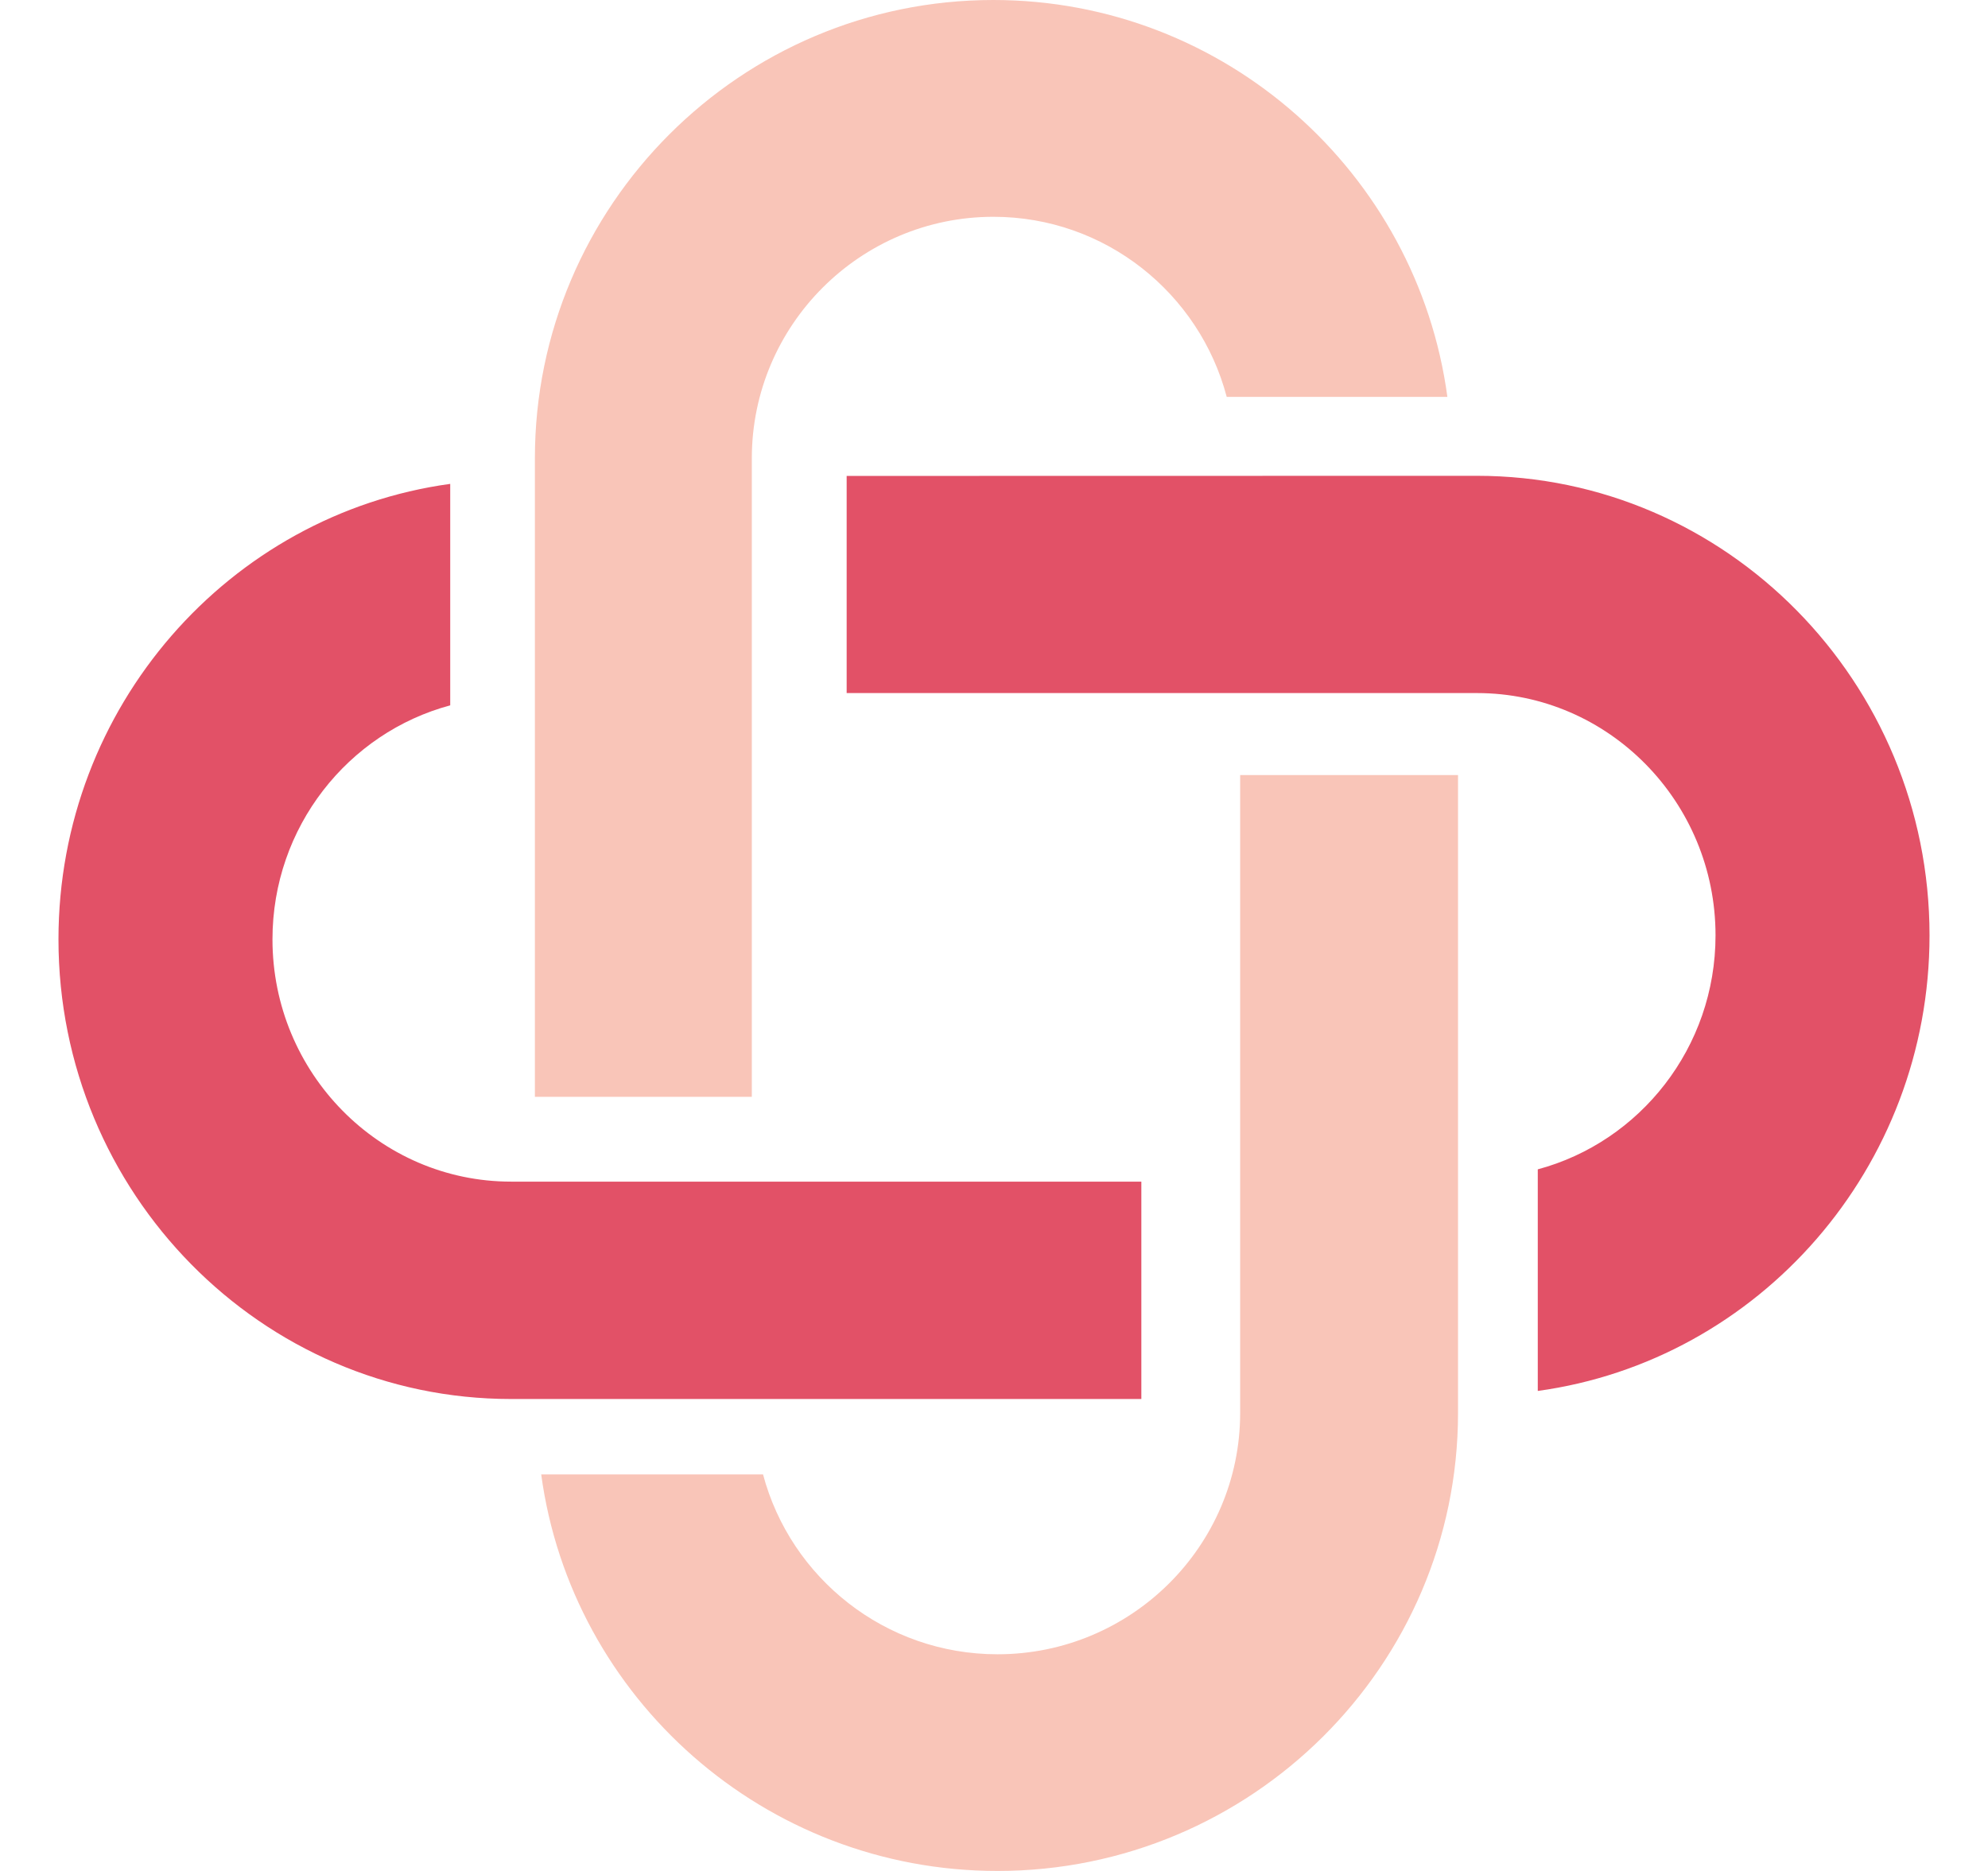
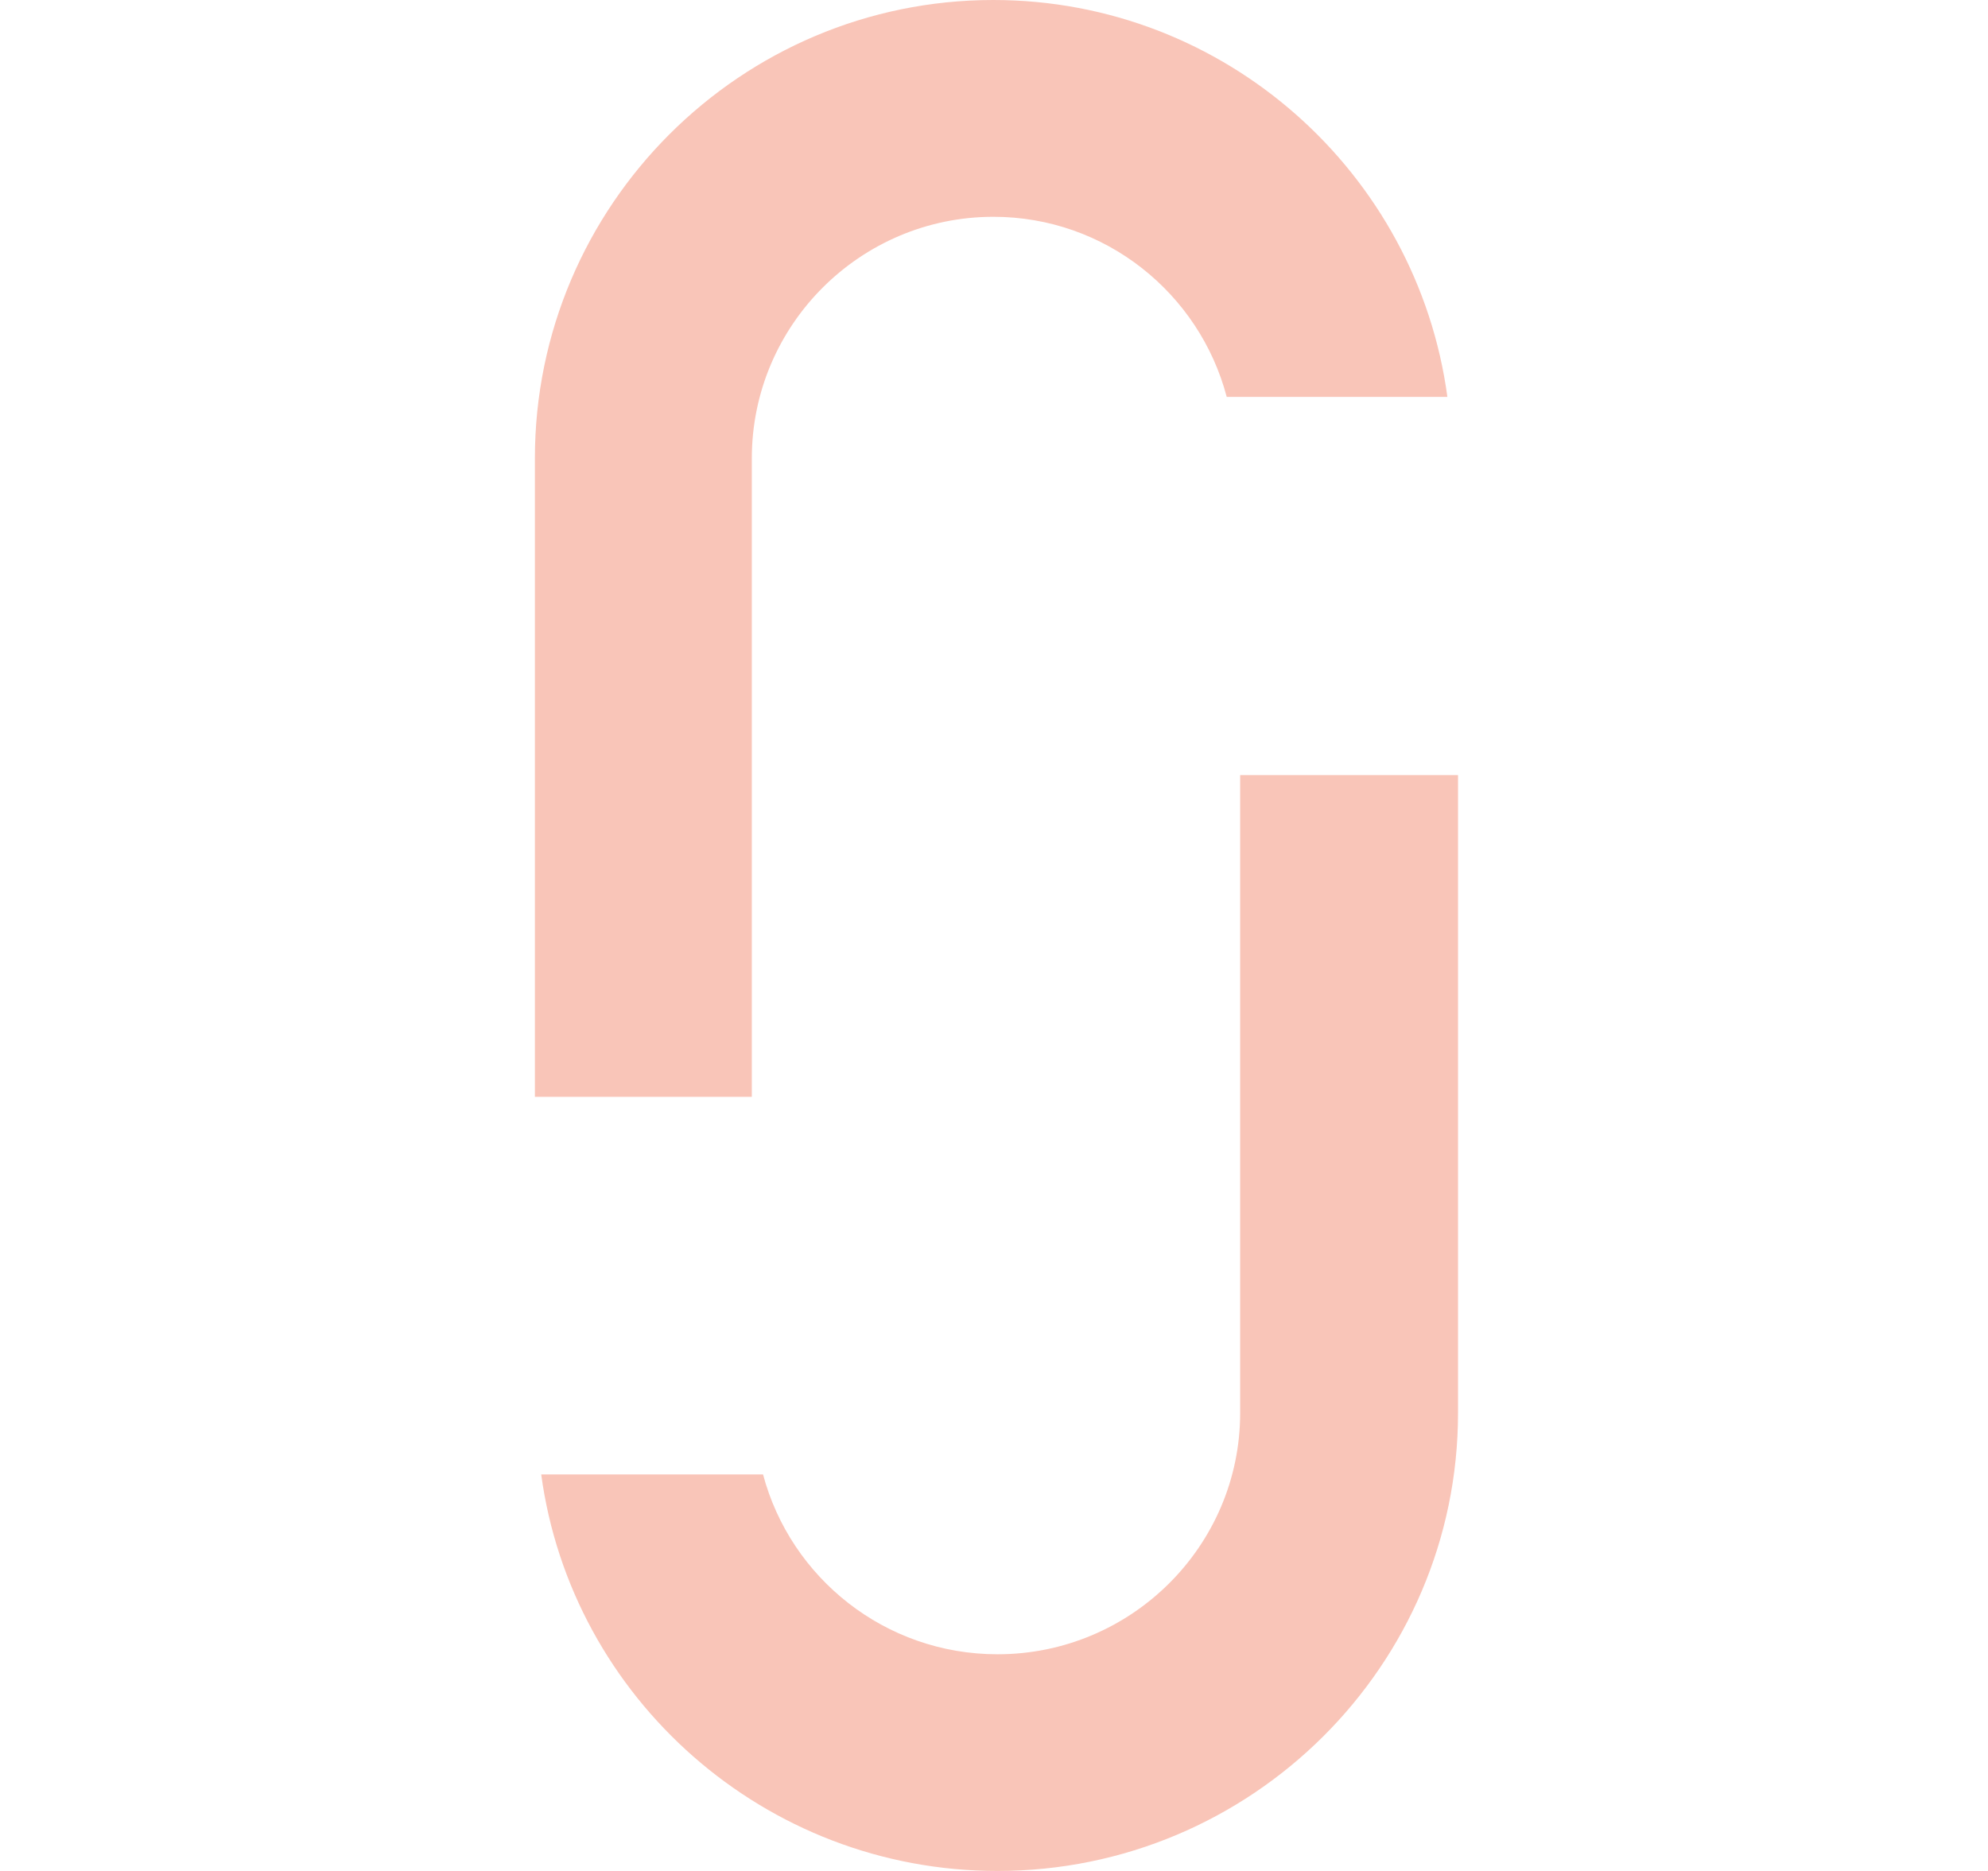
<svg xmlns="http://www.w3.org/2000/svg" width="17" height="16" viewBox="0 0 17 16">
  <g fill="none" fill-rule="evenodd">
    <g>
      <g>
        <path fill="#F9C5B8" d="M11.968 6.628v5.455c0 2.16-1.767 3.917-3.938 3.917-1.993 0-3.643-1.48-3.902-3.391h1.897c.235.884 1.043 1.538 2.005 1.538 1.144 0 2.075-.926 2.075-2.064V6.628h1.863zM7.994 0c1.983 0 3.625 1.48 3.883 3.394H9.99c-.233-.885-1.038-1.54-1.995-1.54-1.139 0-2.066.927-2.066 2.066v5.46H4.074V3.92C4.074 1.758 5.833 0 7.994 0z" transform="translate(-85 -12) translate(85.5 12)" />
-         <path fill="#E25167" d="M3.35 4.138v1.894c-.873.234-1.52 1.041-1.52 2.001 0 1.142.915 2.072 2.04 2.072h5.39v1.859H3.87C1.736 11.964 0 10.201 0 8.033c0-1.989 1.461-3.636 3.35-3.895zm8.78-.069c2.134 0 3.87 1.763 3.87 3.93 0 1.99-1.461 3.637-3.35 3.896V10c.873-.234 1.52-1.041 1.52-2.001 0-1.142-.915-2.072-2.04-2.072H6.74V4.07z" transform="translate(-85 -12) translate(85.5 12)" />
      </g>
    </g>
  </g>
</svg>